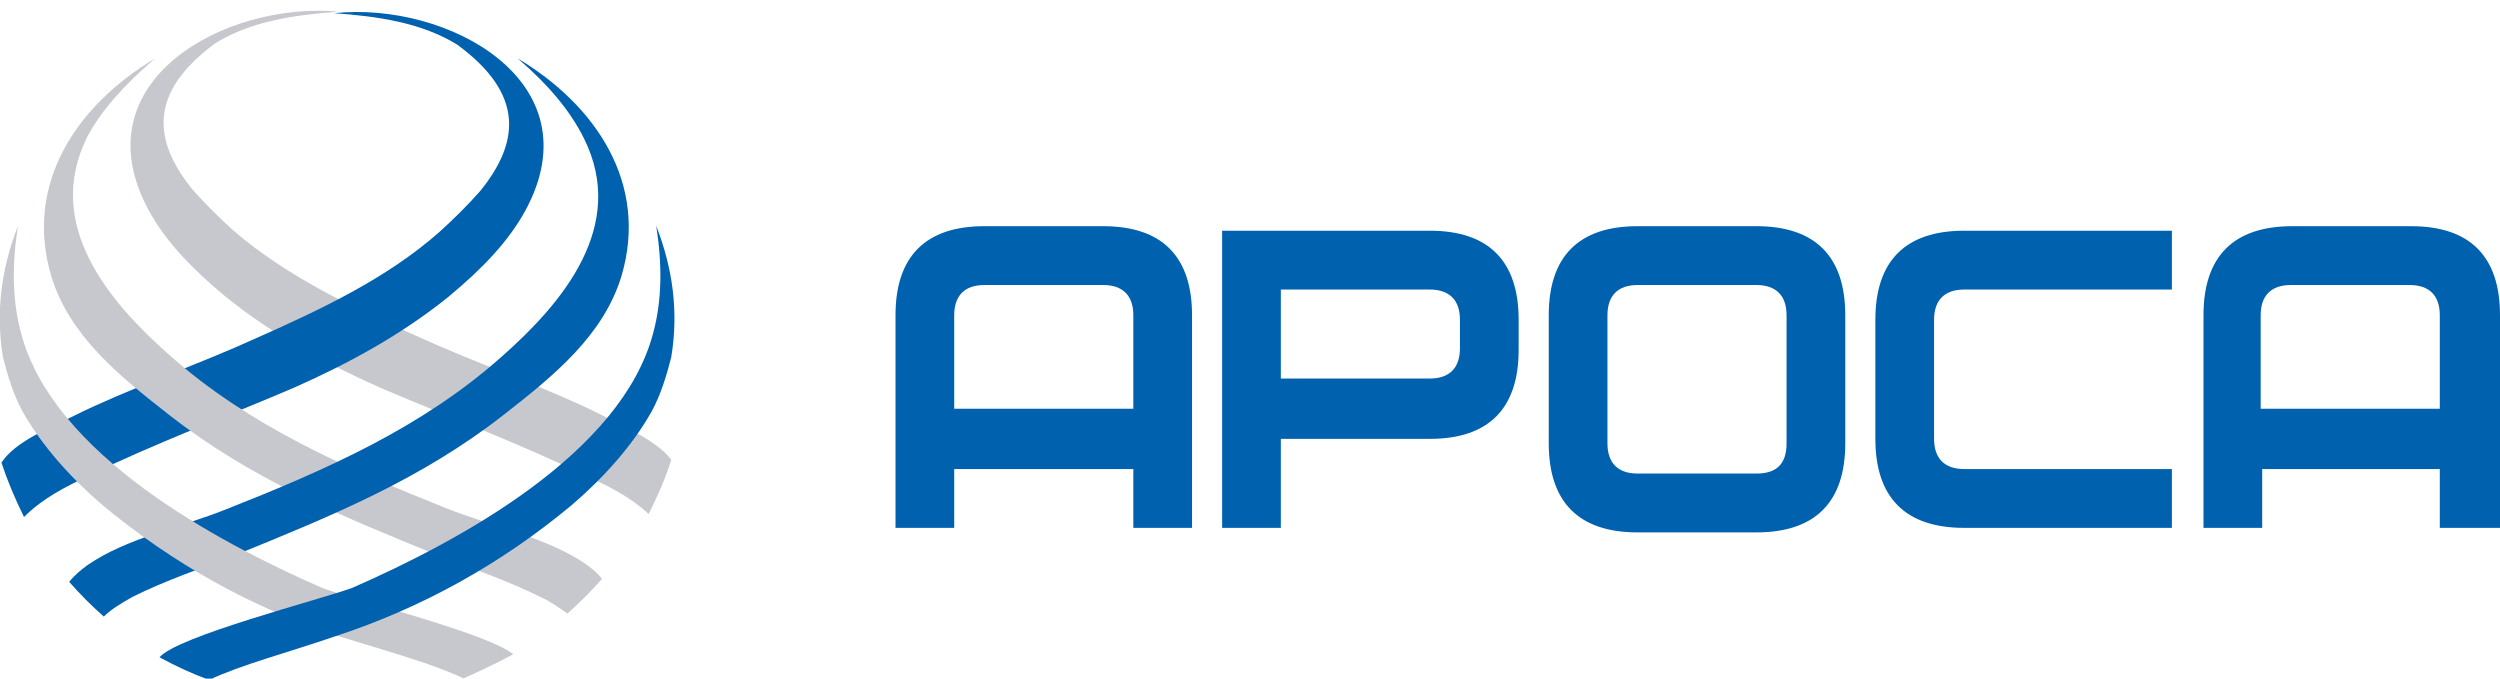
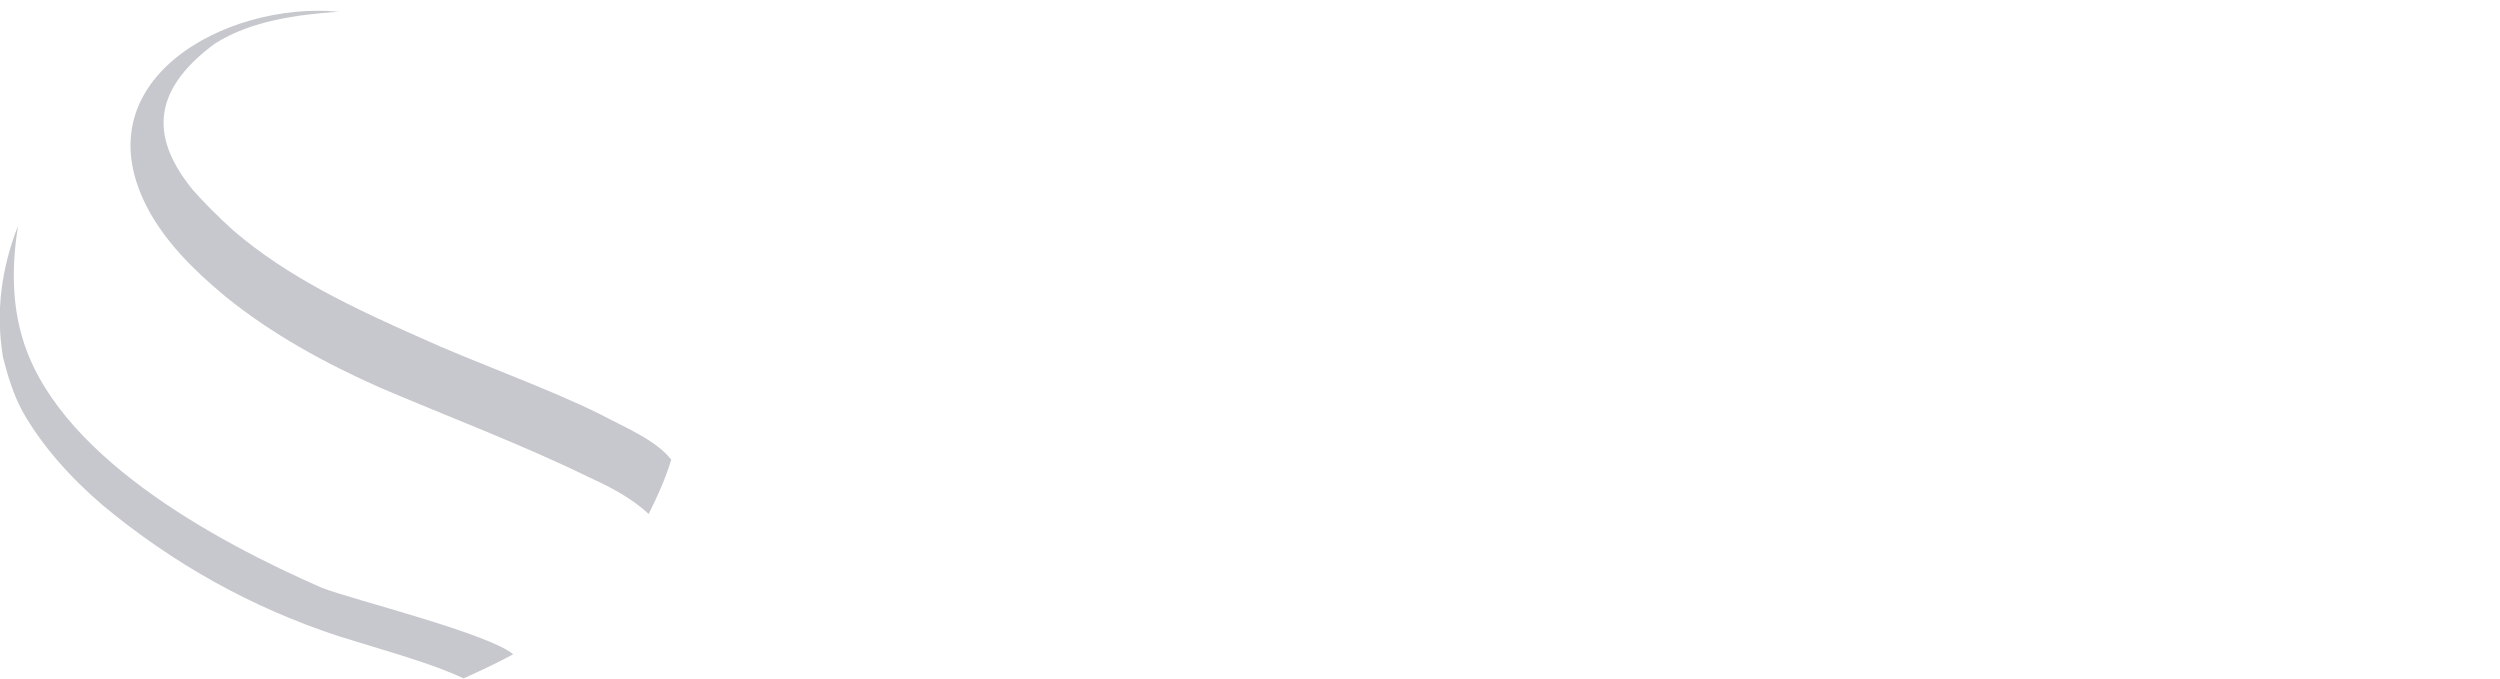
<svg xmlns="http://www.w3.org/2000/svg" width="210" height="57" viewBox="0 0 210 57" fill="none">
  <path fill-rule="evenodd" clip-rule="evenodd" d="M56.385 38.613C55.121 36.966 52.339 35.826 50.443 34.812C46.144 32.658 39.696 30.378 35.271 28.35C29.834 25.943 24.145 23.282 19.593 19.354C18.329 18.214 17.191 17.073 16.18 15.933C12.892 11.879 12.387 7.824 18.076 3.643C21.11 1.742 24.903 1.236 28.443 0.982C18.961 0.095 6.571 6.811 12.513 17.707C13.904 20.241 16.053 22.522 18.961 24.929C22.88 28.097 27.306 30.504 31.857 32.532C37.167 34.812 43.868 37.346 49.305 40.007C50.948 40.767 52.845 41.654 54.489 43.175C55.247 41.654 55.879 40.26 56.385 38.613Z" fill="#C6C8CD" />
-   <path fill-rule="evenodd" clip-rule="evenodd" d="M0.122 38.866C1.26 37.092 4.168 35.952 6.191 34.938C10.489 32.784 16.937 30.504 21.362 28.476C26.799 26.069 32.488 23.408 36.914 19.48C38.178 18.34 39.316 17.2 40.327 16.059C43.614 12.005 44.12 7.95 38.431 3.769C35.396 1.869 31.603 1.362 28.063 1.108C37.546 0.095 50.062 6.81 44.12 17.706C42.73 20.241 40.58 22.521 37.672 24.929C33.753 28.096 29.328 30.504 24.776 32.531C19.466 34.812 12.765 37.346 7.328 40.007C5.558 40.893 3.662 41.78 2.018 43.428C1.26 41.907 0.628 40.387 0.122 38.866Z" fill="#0061AF" />
-   <path fill-rule="evenodd" clip-rule="evenodd" d="M13.019 4.91C6.444 8.838 2.019 15.426 4.295 23.155C5.812 28.224 10.111 31.645 14.156 34.812C21.11 40.26 28.57 43.301 36.661 46.596C39.569 47.736 42.604 48.75 45.385 50.143C46.27 50.523 46.902 51.03 47.661 51.537C48.672 50.65 49.684 49.636 50.569 48.623C50.19 48.116 49.684 47.736 49.178 47.356C45.765 45.075 41.213 44.188 37.42 42.668C29.202 39.373 20.984 35.826 14.283 29.871C9.099 25.309 3.663 18.847 7.329 11.498C8.467 9.345 10.364 7.191 13.019 4.91Z" fill="#C6C8CD" />
-   <path fill-rule="evenodd" clip-rule="evenodd" d="M43.489 4.91C50.063 8.838 54.488 15.426 52.213 23.155C50.695 28.224 46.397 31.645 42.351 34.812C35.397 40.26 27.938 43.301 19.846 46.596C16.938 47.736 13.904 48.75 11.122 50.143C10.237 50.65 9.352 51.157 8.72 51.791C7.708 50.904 6.697 49.89 5.812 48.876C6.318 48.243 6.823 47.863 7.329 47.483C10.616 45.202 15.168 44.315 18.961 42.794C27.305 39.5 35.397 35.952 42.098 29.997C47.282 25.436 52.718 18.974 49.052 11.625C47.914 9.345 46.144 7.191 43.489 4.91Z" fill="#0061AF" />
  <path fill-rule="evenodd" clip-rule="evenodd" d="M1.513 18.974C1.008 22.142 1.008 25.183 1.766 27.97C4.421 38.106 18.076 45.455 27.053 49.383C29.708 50.397 40.96 53.184 43.11 54.958C41.719 55.718 40.328 56.352 38.937 56.985C36.282 55.718 32.489 54.705 28.443 53.438C21.11 51.03 14.536 47.356 8.594 42.414C5.939 40.134 3.536 37.473 1.893 34.559C1.134 33.165 0.628 31.518 0.249 29.997C-0.383 26.196 0.123 22.522 1.513 18.974Z" fill="#C6C8CD" />
-   <path fill-rule="evenodd" clip-rule="evenodd" d="M55.121 18.974C55.626 22.142 55.626 25.183 54.868 27.97C52.213 38.106 38.558 45.455 29.581 49.383C26.8 50.397 14.915 53.438 13.398 55.212C14.789 55.972 16.18 56.605 17.57 57.112C20.225 55.845 24.145 54.831 28.191 53.438C35.524 51.03 42.098 47.356 48.04 42.414C50.695 40.134 53.098 37.473 54.741 34.559C55.5 33.165 56.006 31.518 56.385 29.997C57.017 26.196 56.511 22.522 55.121 18.974Z" fill="#0061AF" />
-   <path d="M100.131 44.341H95.2V39.399H80.154V44.341H75.223V26.476C75.223 21.534 77.752 19 82.683 19H92.671C97.602 19 100.131 21.534 100.131 26.476V44.341ZM95.2 34.331V26.476C95.2 24.828 94.315 23.942 92.671 23.942H82.683C81.039 23.942 80.154 24.828 80.154 26.476V34.331H95.2ZM127.566 26.856V29.39C127.566 34.331 125.038 36.865 120.107 36.865H107.59V44.341H102.659V19.38H120.107C125.038 19.38 127.566 21.914 127.566 26.856ZM122.635 26.856C122.635 25.209 121.75 24.322 120.107 24.322H107.59V31.797H120.107C121.75 31.797 122.635 30.91 122.635 29.263V26.856ZM155.002 37.245C155.002 42.187 152.473 44.721 147.543 44.721H137.554C132.624 44.721 130.095 42.187 130.095 37.245V26.476C130.095 21.534 132.624 19 137.554 19H147.543C152.473 19 155.002 21.534 155.002 26.476V37.245ZM150.071 37.245V26.476C150.071 24.828 149.186 23.942 147.543 23.942H137.554C135.911 23.942 135.026 24.828 135.026 26.476V37.245C135.026 38.893 135.911 39.779 137.554 39.779H147.543C149.186 39.779 150.071 39.019 150.071 37.245ZM182.438 44.341H164.99C160.059 44.341 157.531 41.807 157.531 36.865V26.856C157.531 21.914 160.059 19.38 164.99 19.38H182.438V24.322H164.99C163.347 24.322 162.462 25.209 162.462 26.856V36.865C162.462 38.513 163.347 39.399 164.99 39.399H182.438V44.341ZM209.874 44.341H204.943V39.399H190.024V44.341H185.093V26.476C185.093 21.534 187.622 19 192.552 19H202.541C207.471 19 210 21.534 210 26.476V44.341H209.874ZM204.943 34.331V26.476C204.943 24.828 204.058 23.942 202.414 23.942H192.426C190.782 23.942 189.897 24.828 189.897 26.476V34.331H204.943Z" fill="#0061AF" />
</svg>